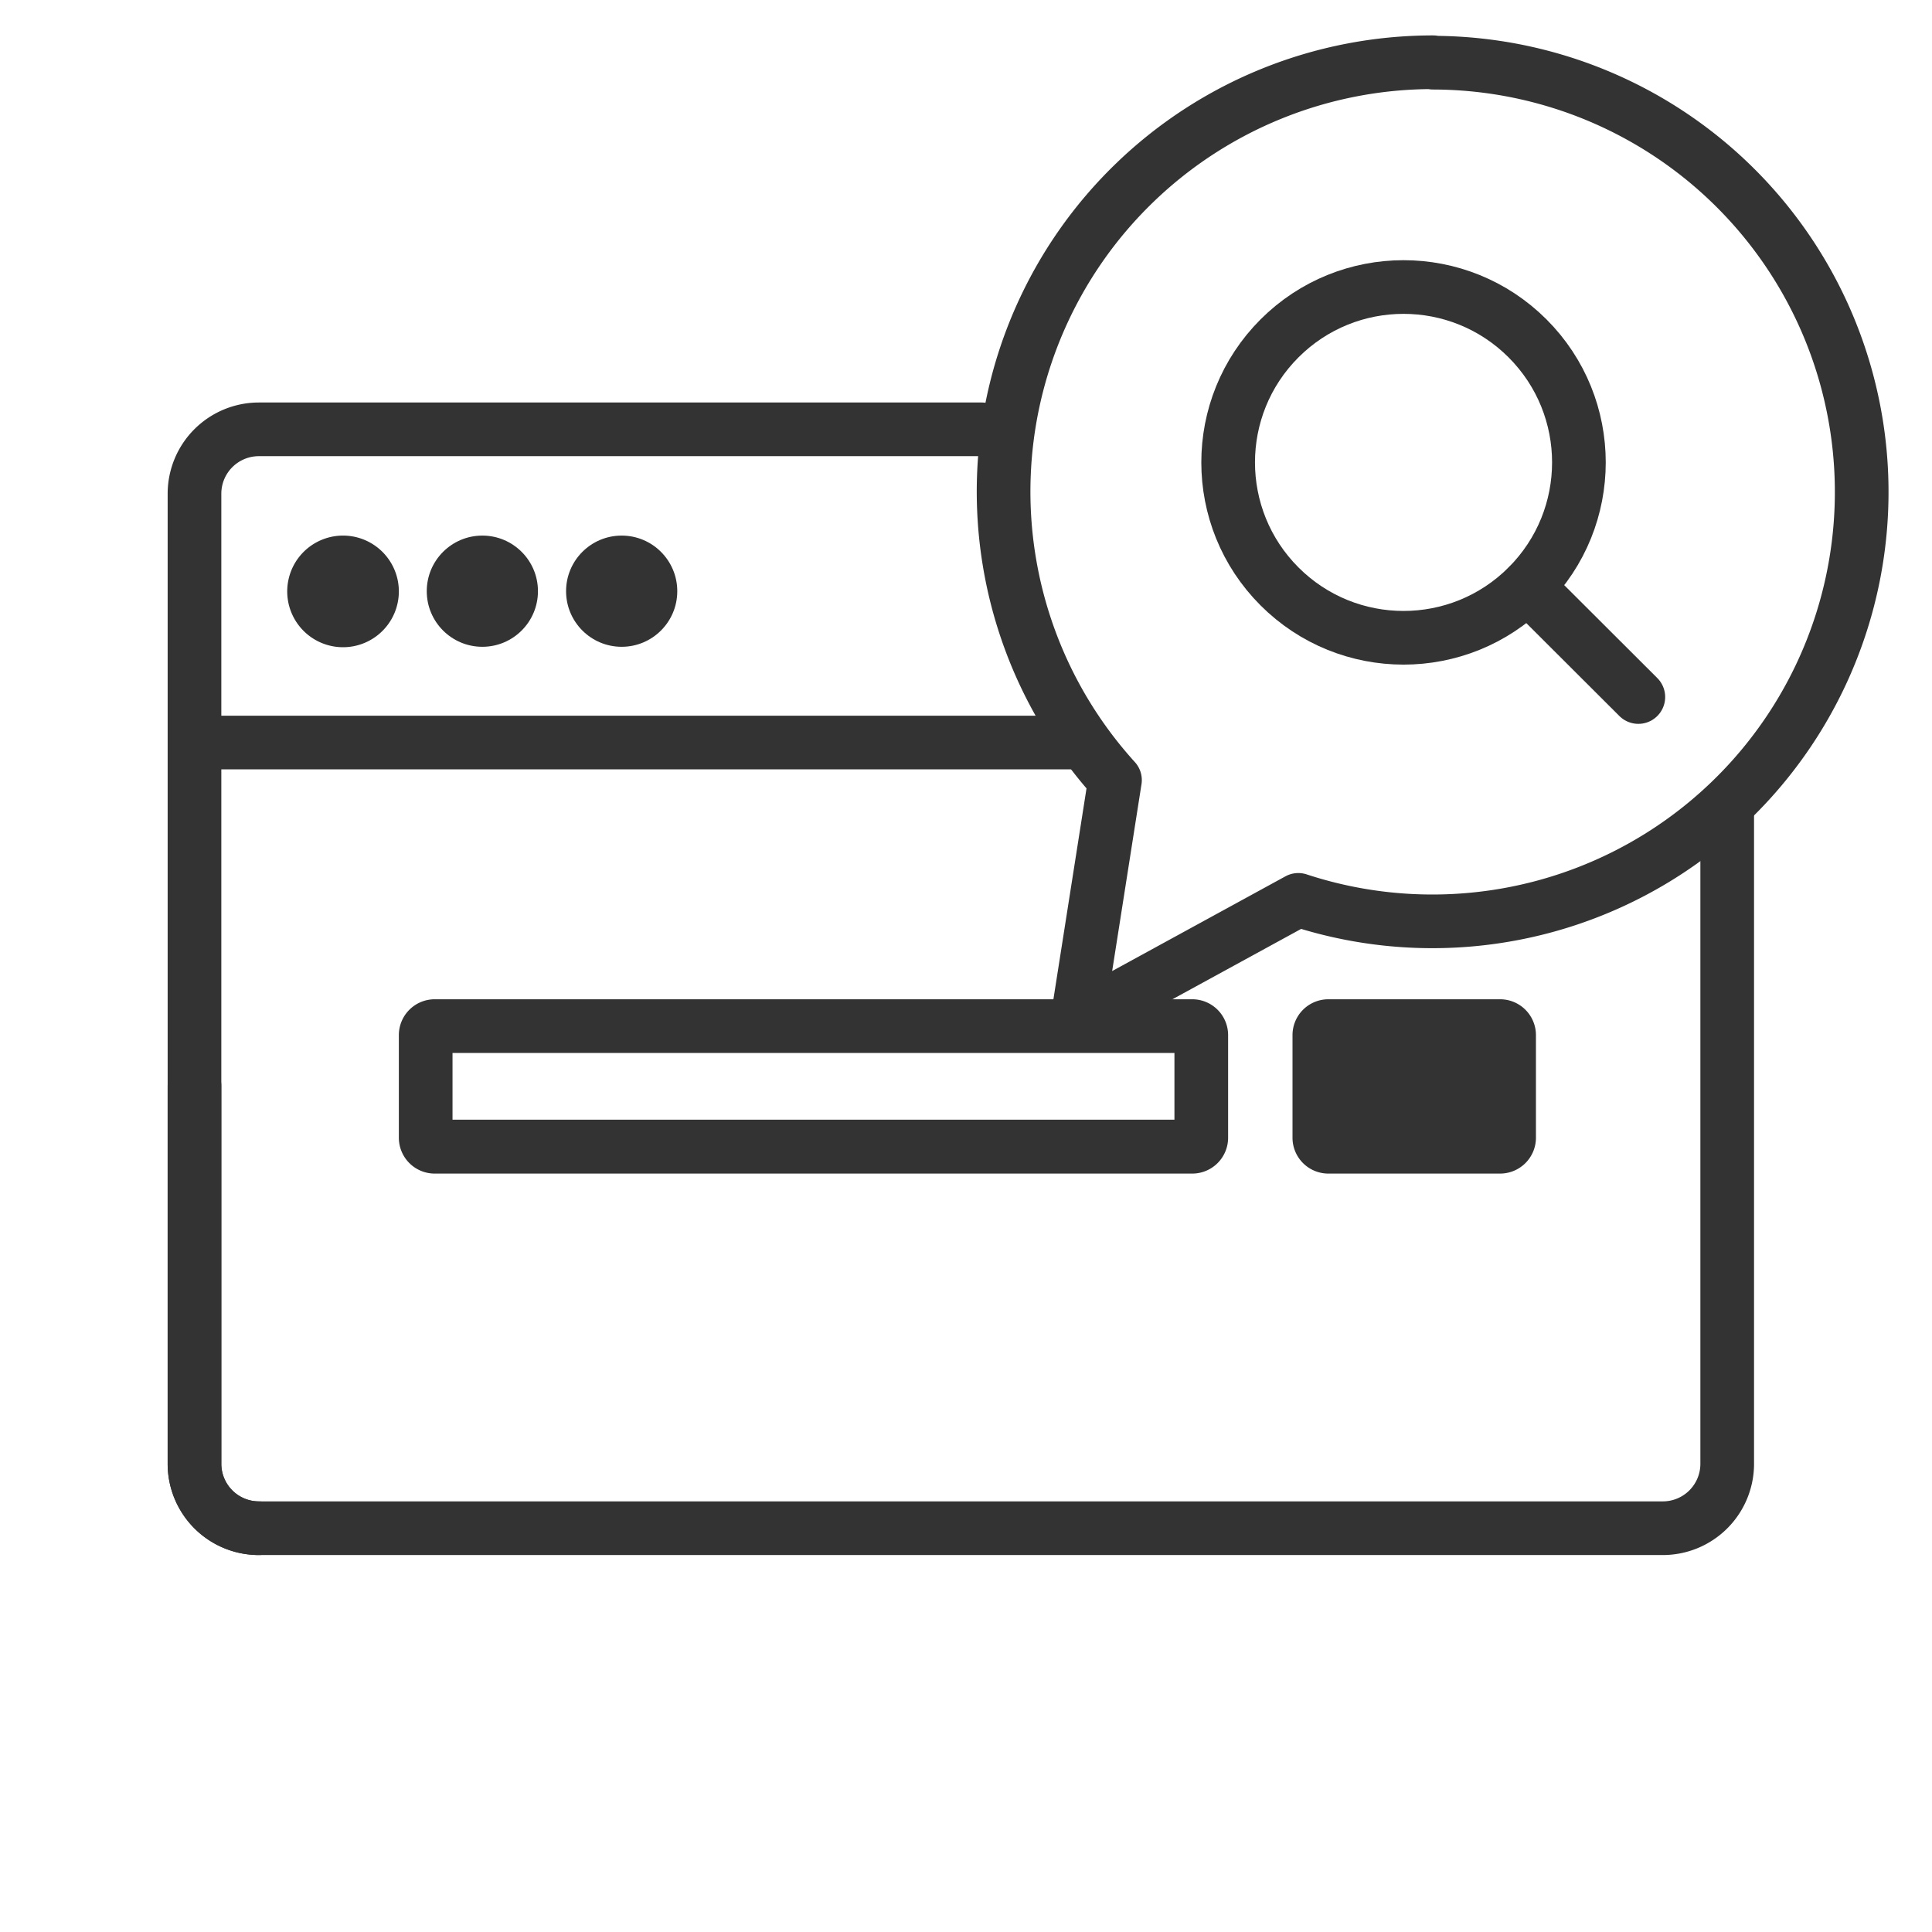
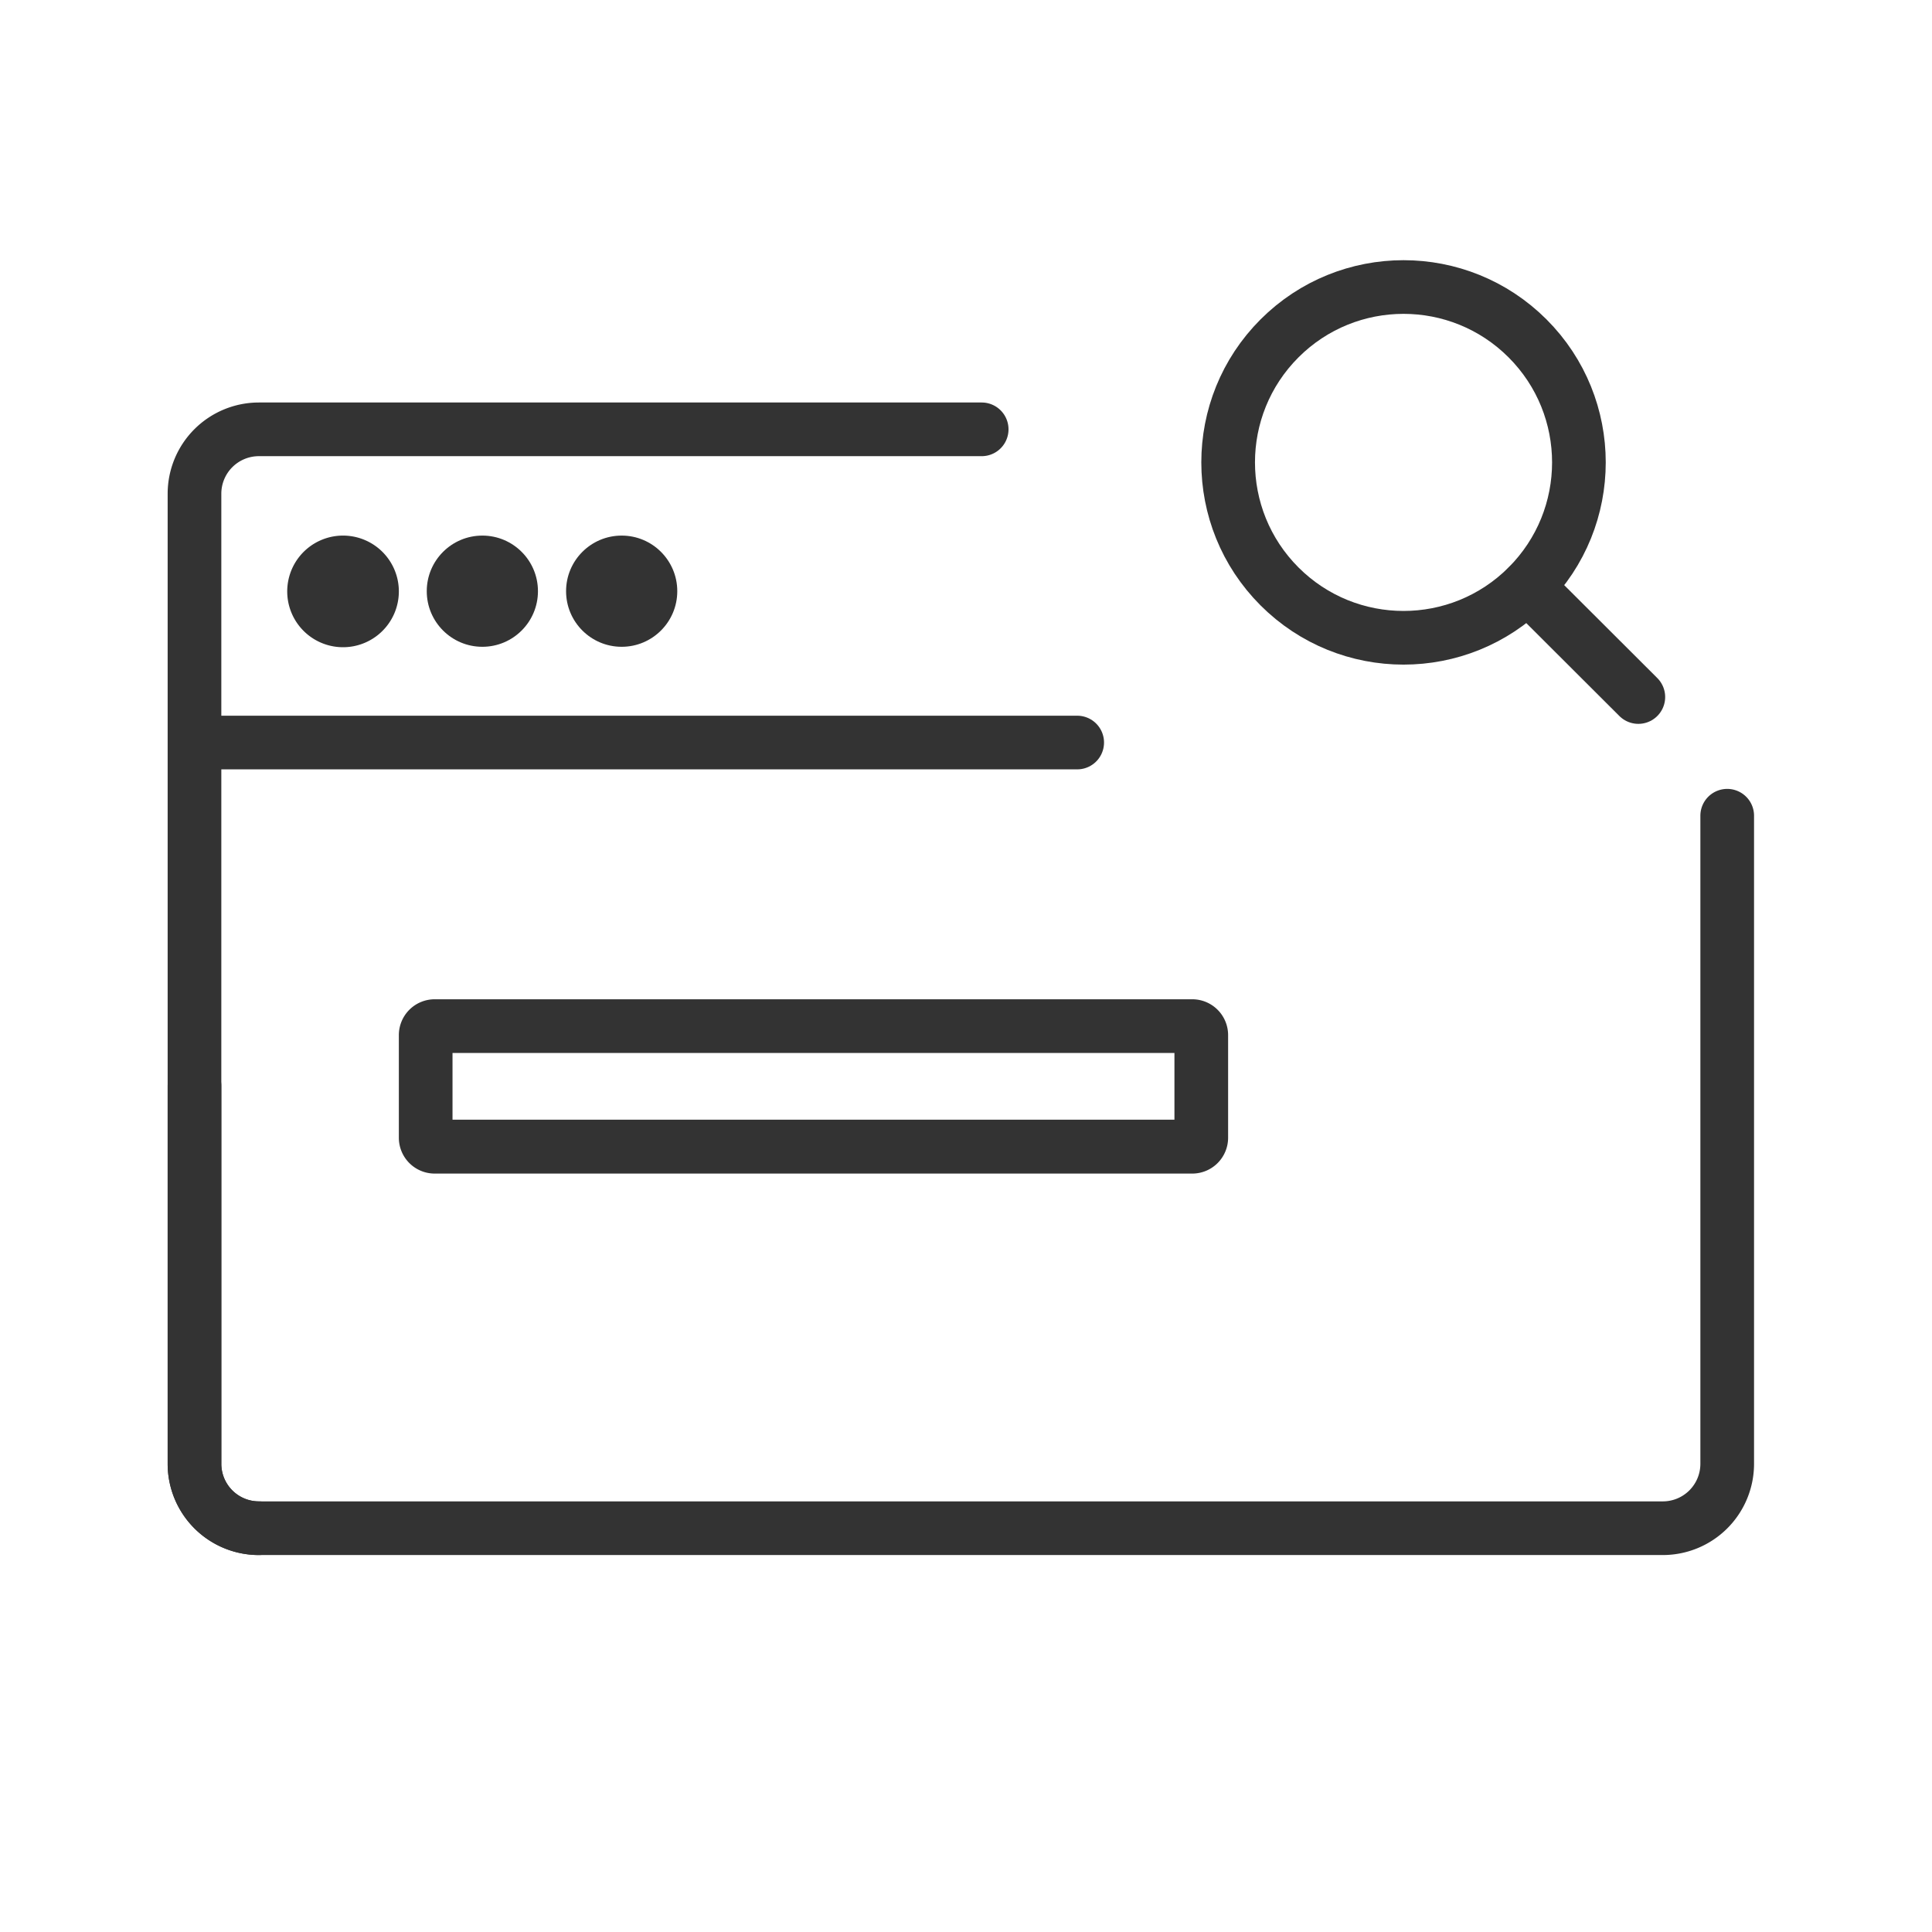
<svg xmlns="http://www.w3.org/2000/svg" viewBox="0 0 90 90">
  <defs>
    <style>
      .cls-1 {
        fill: #333;
      }

      .cls-2 {
        fill: none;
        stroke: #333;
        stroke-linecap: round;
        stroke-linejoin: round;
        stroke-width: 2.5px;
      }
    </style>
  </defs>
  <title>simplySite_allfeatures_icon</title>
  <circle class="cls-1" cx="22.47" cy="27.54" r="2.59" />
  <circle class="cls-1" cx="28.96" cy="27.54" r="2.59" />
  <path class="cls-1" d="M18.38,28.55a2.6,2.6,0,1,1,.2-1,2.6,2.6,0,0,1-.2,1" />
  <line class="cls-2" x1="9.89" y1="34.59" x2="50.18" y2="34.59" />
  <path class="cls-2" d="M80.46,38V68.19a3,3,0,0,1-3,3H12.06a3,3,0,0,1-3-3V50.59" />
  <path class="cls-2" d="M12.06,71.19a3,3,0,0,1-3-3V23a3,3,0,0,1,3-3H45.73" />
  <g>
    <circle class="cls-2" cx="65.38" cy="21.54" r="8.17" transform="translate(3.92 52.54) rotate(-45)" />
    <line class="cls-2" x1="71.16" y1="27.32" x2="76.32" y2="32.47" />
  </g>
-   <path class="cls-2" d="M66.76,2.9A20,20,0,0,0,51.94,36.34L50.18,47.55l10.3-5.63a20,20,0,1,0,6.28-39Z" />
  <path class="cls-1" d="M54.71,49.05v3.11H21.08V49.05H54.71m.83-2.5H20.25a1.67,1.67,0,0,0-1.67,1.67V53a1.67,1.67,0,0,0,1.67,1.67H55.54A1.67,1.67,0,0,0,57.21,53V48.22a1.67,1.67,0,0,0-1.67-1.67Z" />
-   <path class="cls-1" d="M69.88,46.55h-8a1.67,1.67,0,0,0-1.67,1.67V53a1.67,1.67,0,0,0,1.67,1.67h8A1.67,1.67,0,0,0,71.55,53V48.22a1.67,1.67,0,0,0-1.67-1.67Z" />
</svg>